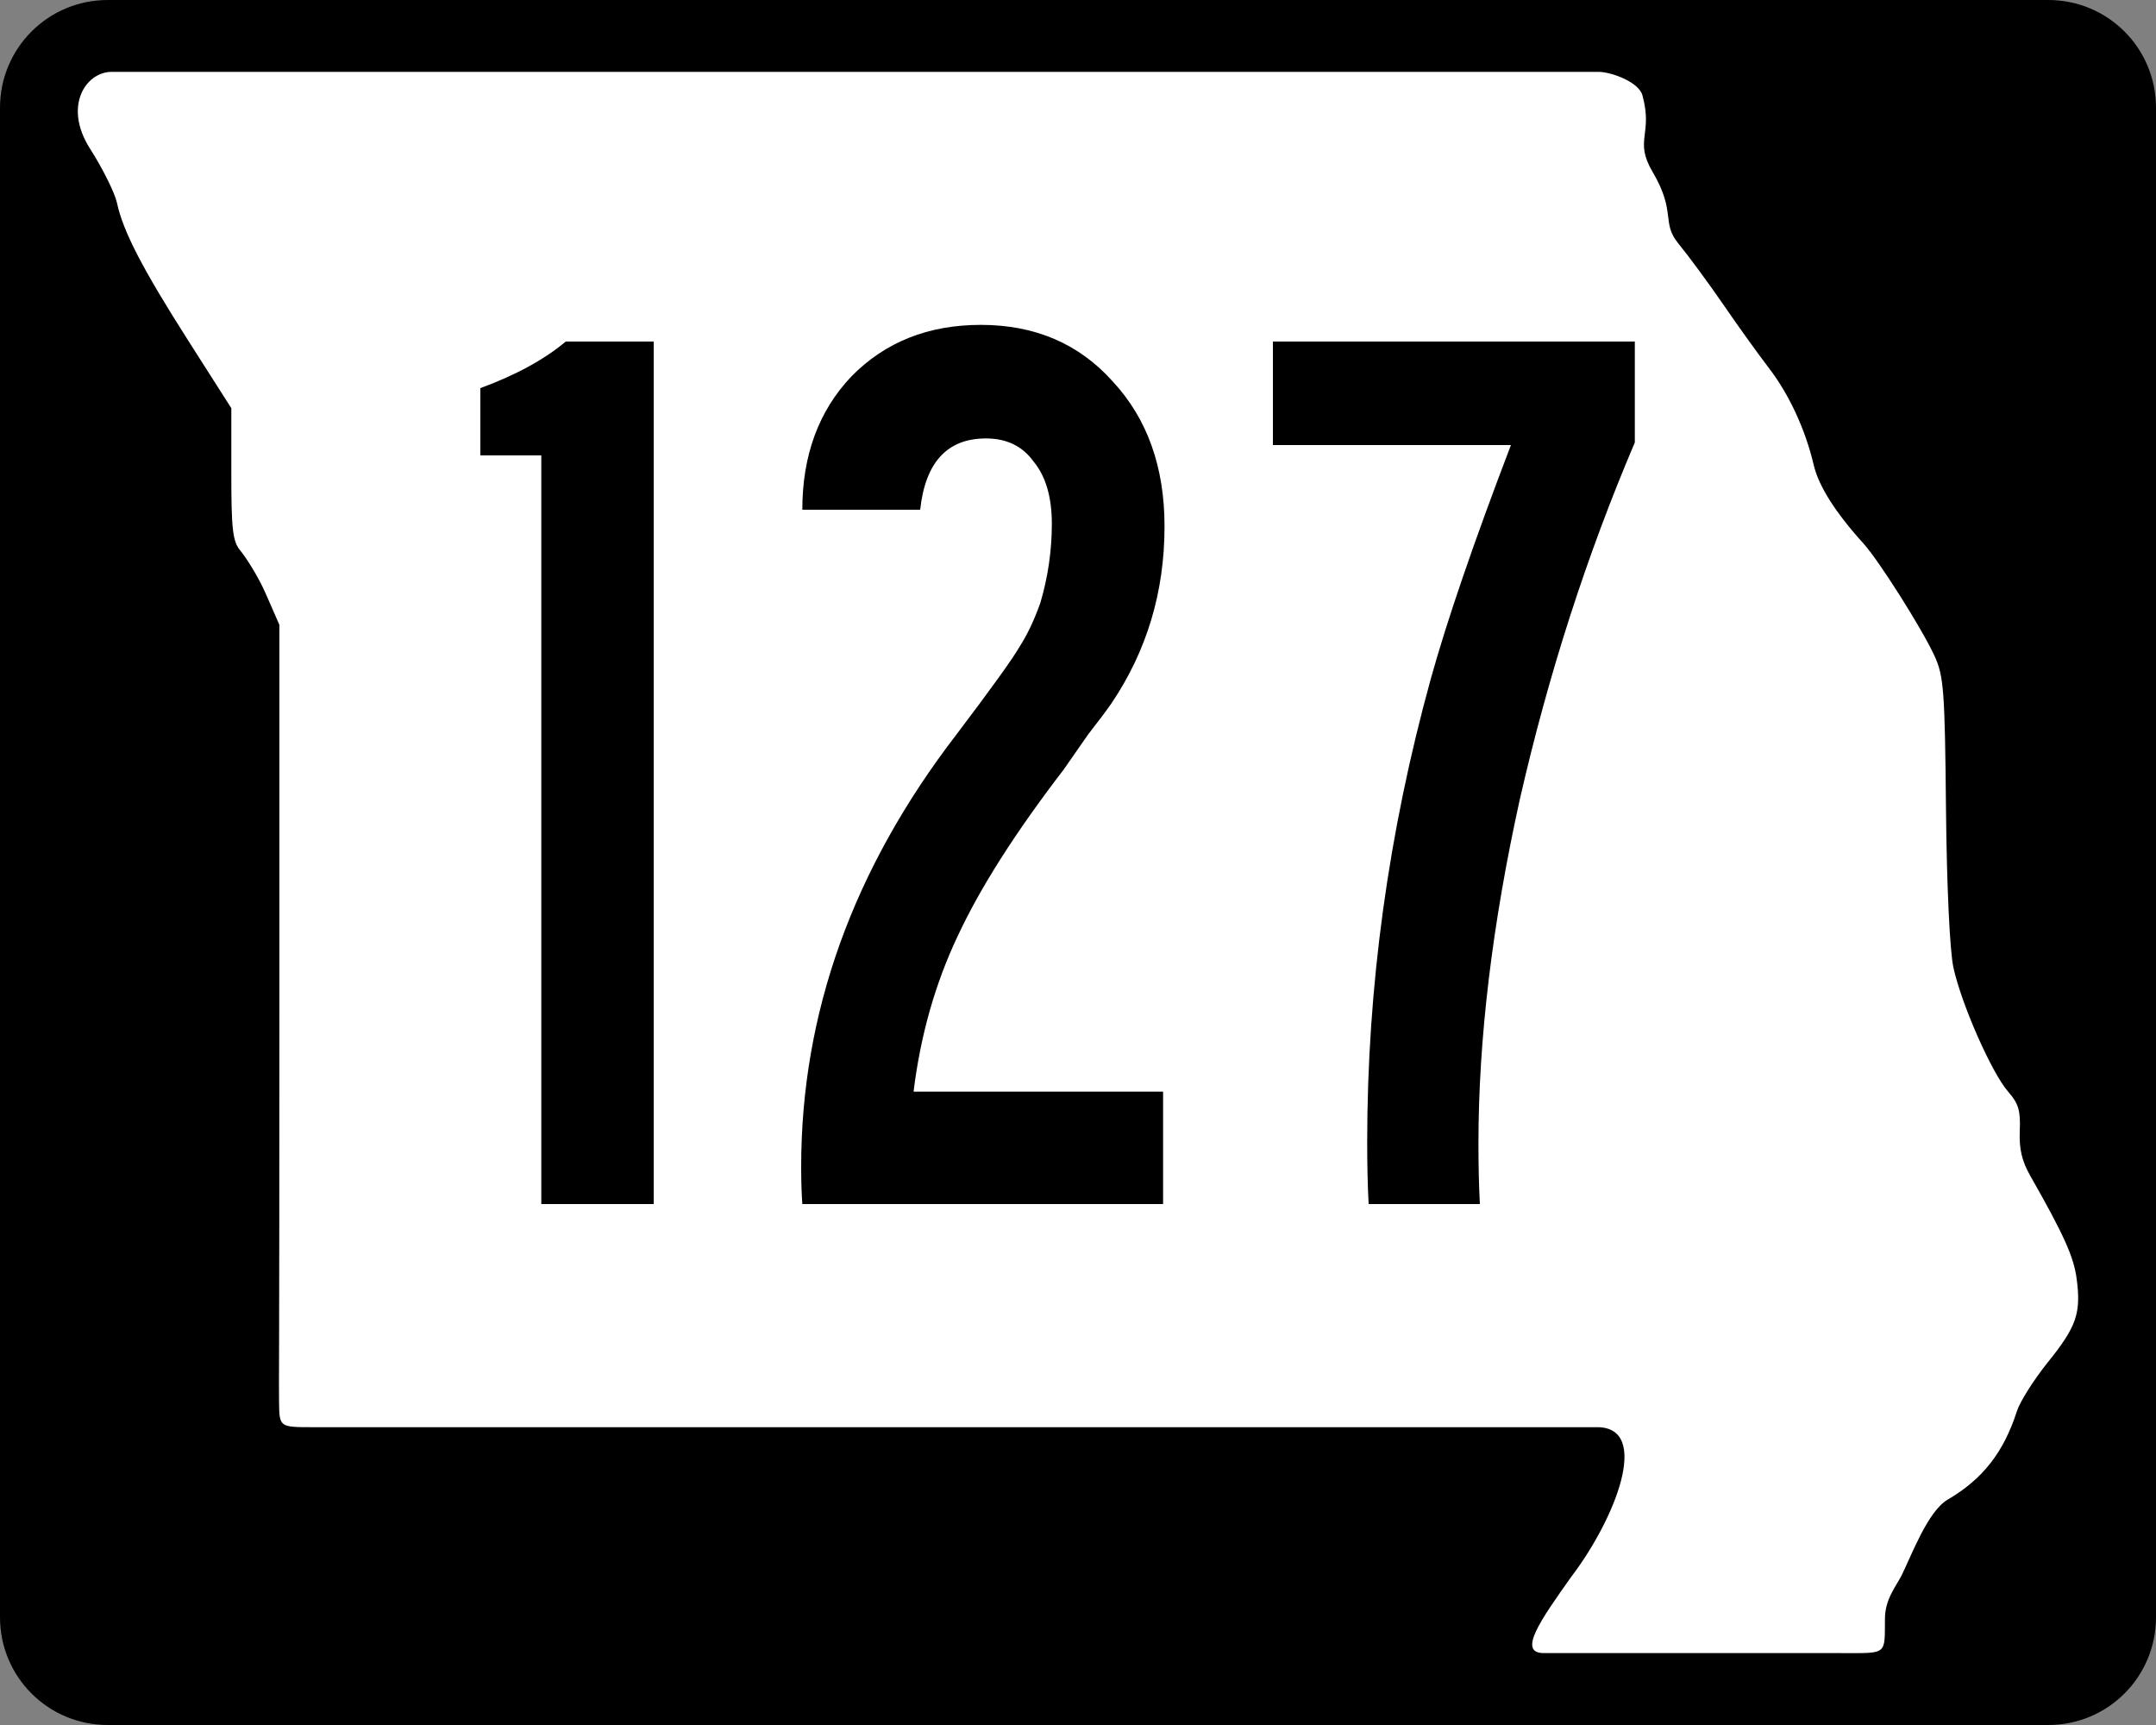
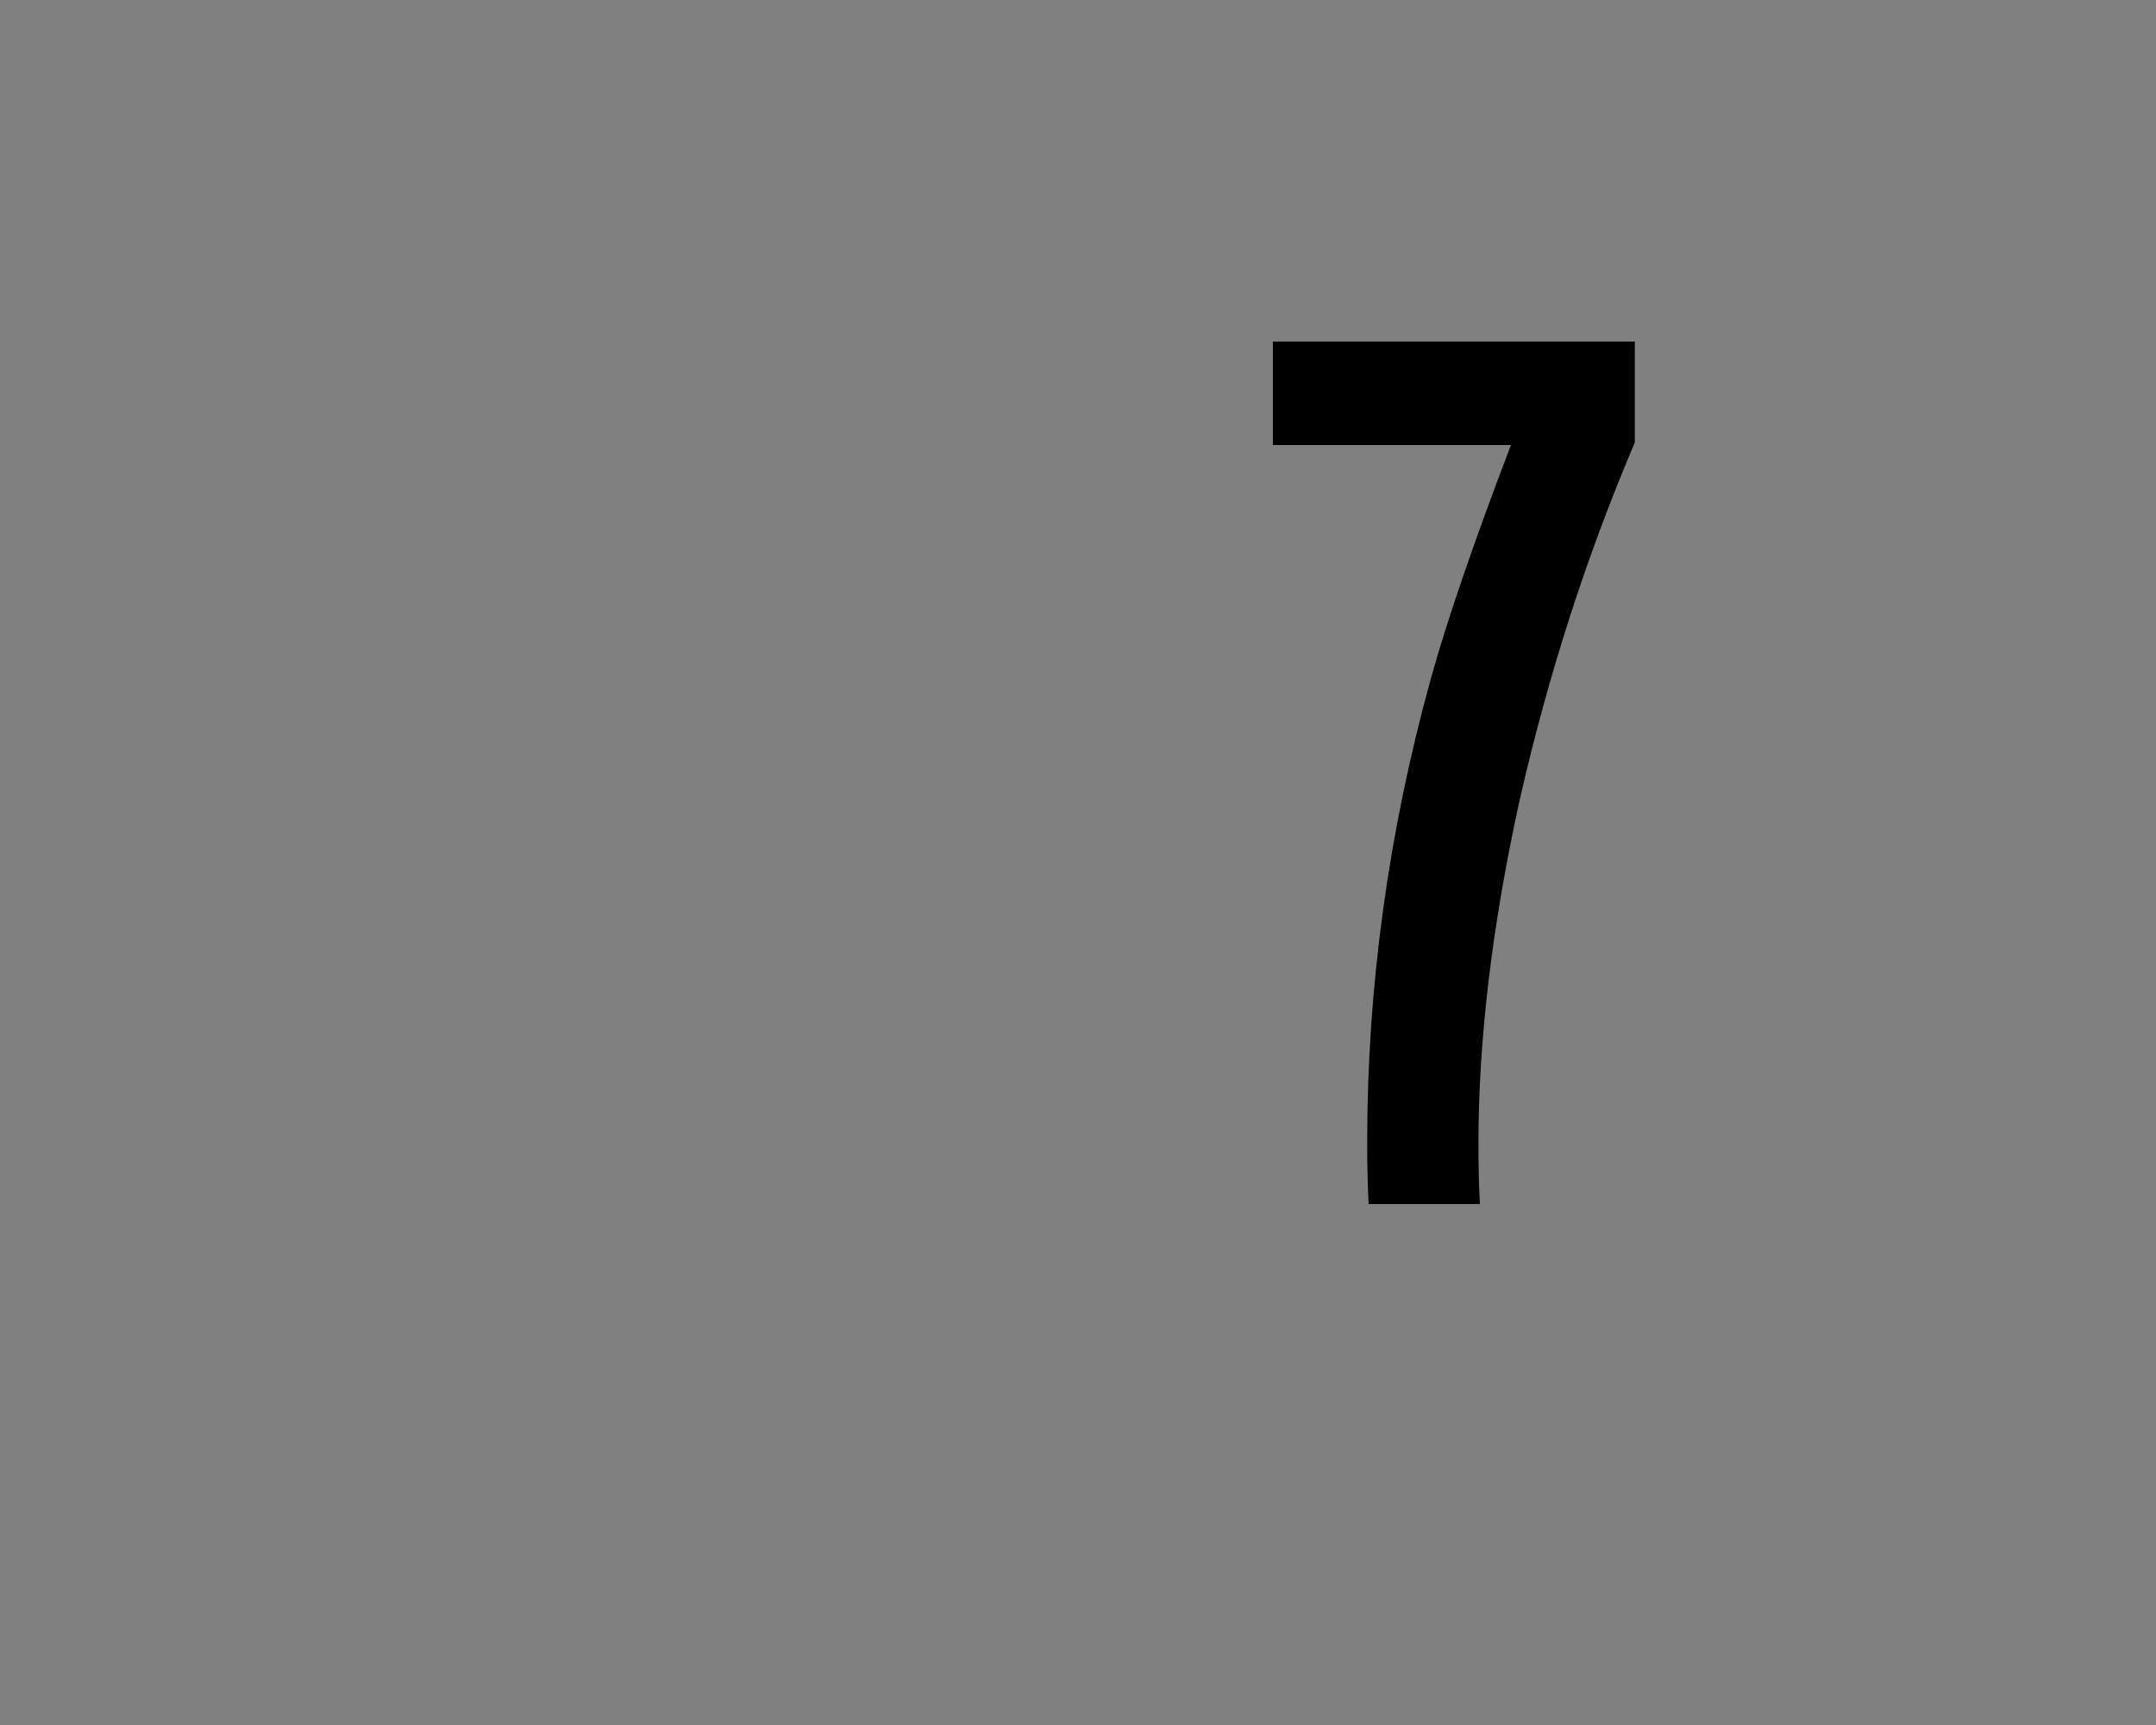
<svg xmlns="http://www.w3.org/2000/svg" id="svg2" height="600" width="750" version="1.1">
  <rect width="100%" height="100%" fill="#808080" stroke="none" />
  <defs id="defs6" />
-   <path style="fill:#000000" id="rect3761" d="m 37.5,0 675,0 C 733.275,0 750,16.725 750,37.5 l 0,525 c 0,20.775 -16.725,37.5 -37.5,37.5 l -675,0 C 16.725,600 0,583.275 0,562.5 L 0,37.5 C 0,16.725 16.725,0 37.5,0 z" />
-   <path style="fill:#ffffff" id="path2987" d="m 537.035,574.988 c -9.233,0 -1.167,-11.428 9.579,-26.572 15.404,-20.265 27.535,-51.444 9.448,-51.998 -14.987,0 -18.066,0 -223.627,0 -127.795,0 -211.546,0 -223.397,0 -11.851,0 -11.851,0 -11.964,-8.687 -0.112,-8.687 0.112,-2.677 0.112,-139.239 l 0,-131.165 -4.807,-10.97 c -2.713,-6.192 -7.034,-12.755 -8.765,-14.829 -2.662,-3.19 -3.146,-7.296 -3.146,-26.659 l 0,-22.888 L 65.644,118.728 C 49.573,93.519 42.806,80.464 40.701,70.603 39.959,67.127 35.745,58.64 31.338,51.743 21.871,36.93 29.87,25 38.818,25 c 108.018,0 353.831,0 517.323,0 4.219,0 13.906,3.44 15.2,8.146 3.794,13.793 -3.041,15.484 3.568,26.694 8.276,14.036 2.923,17.514 8.904,24.813 3.6,4.394 10.706,14.05 15.79,21.458 5.084,7.408 12.131,17.218 15.659,21.8 7.092,9.21 12.768,21.452 15.658,33.777 1.739,7.415 7.52,16.544 17.339,27.382 5.339,5.893 20.319,29.58 24.651,38.98 3.264,7.082 3.634,11.964 4.032,53.171 0.258,26.801 1.316,49.435 2.583,55.298 2.734,12.646 13.333,36.689 19.045,43.2 3.613,4.119 4.331,6.537 4.04,13.613 -0.257,6.266 0.728,10.504 3.628,15.597 11.704,20.554 15.134,28.159 16.154,35.82 1.597,11.983 -0.013,16.658 -10.012,29.079 -4.853,6.028 -9.694,13.674 -10.758,16.989 -4.601,14.333 -11.911,23.675 -24.095,30.794 -6.893,4.027 -12.589,19.378 -15.94,26.181 -1.826,3.708 -5.803,8.281 -5.874,15.016 -0.138,13.058 1.144,12.182 -15.542,12.182 -34.042,0 -53.66,0 -103.135,0 z" />
  <g style="font-size:449.775px;font-family:'Roadgeek 2005 Series c';-inkscape-font-specification:'Roadgeek 2005 Series c';text-align:center;letter-spacing:0px;word-spacing:0px;text-anchor:middle;fill:#000000;stroke-width:0.857" id="text3774" aria-label="127">
-     <path id="path2094" style="-inkscape-font-specification:SaaSeriesBDOT" d="m 196.8,118.8 h 30.6 v 300 H 188.3 V 158.4 H 167.1 V 135 q 18.5,-6.8 29.7,-16.2 z" />
-     <path id="path2096" style="-inkscape-font-specification:SaaSeriesBDOT" d="m 404.6,379.7 v 39.1 H 279.1 q -0.4,-5.8 -0.4,-13 0,-80.1 54,-150.3 18.4,-24.3 22,-30.6 4,-6.2 7.2,-15.2 4,-13.5 4,-27.5 0,-13.9 -6.3,-21.6 -5.8,-8.1 -16.6,-8.1 -20.2,0 -22.9,24.8 h -41 q 0,-28.4 17.1,-46.4 17.6,-17.9 45,-17.9 28.3,0 45.9,19.7 18,19.4 18,50.4 0,34.2 -18.5,61.6 -2.2,3.2 -8.1,10.8 -5.4,7.7 -8.5,12.2 -25.2,32.8 -36.9,58 -11.7,24.7 -15.3,54 z" />
    <path id="path2098" style="-inkscape-font-specification:SaaSeriesBDOT" d="m 442.8,118.8 h 125.9 v 35.1 q -25.1,58.9 -40,124.1 -14.4,65.2 -14.4,119.7 0,11.7 0.5,21.1 h -38.7 q -0.5,-9.4 -0.5,-21.6 0,-80.9 22.1,-161 8.5,-30.6 27.9,-81.4 h -82.8 z" />
  </g>
</svg>